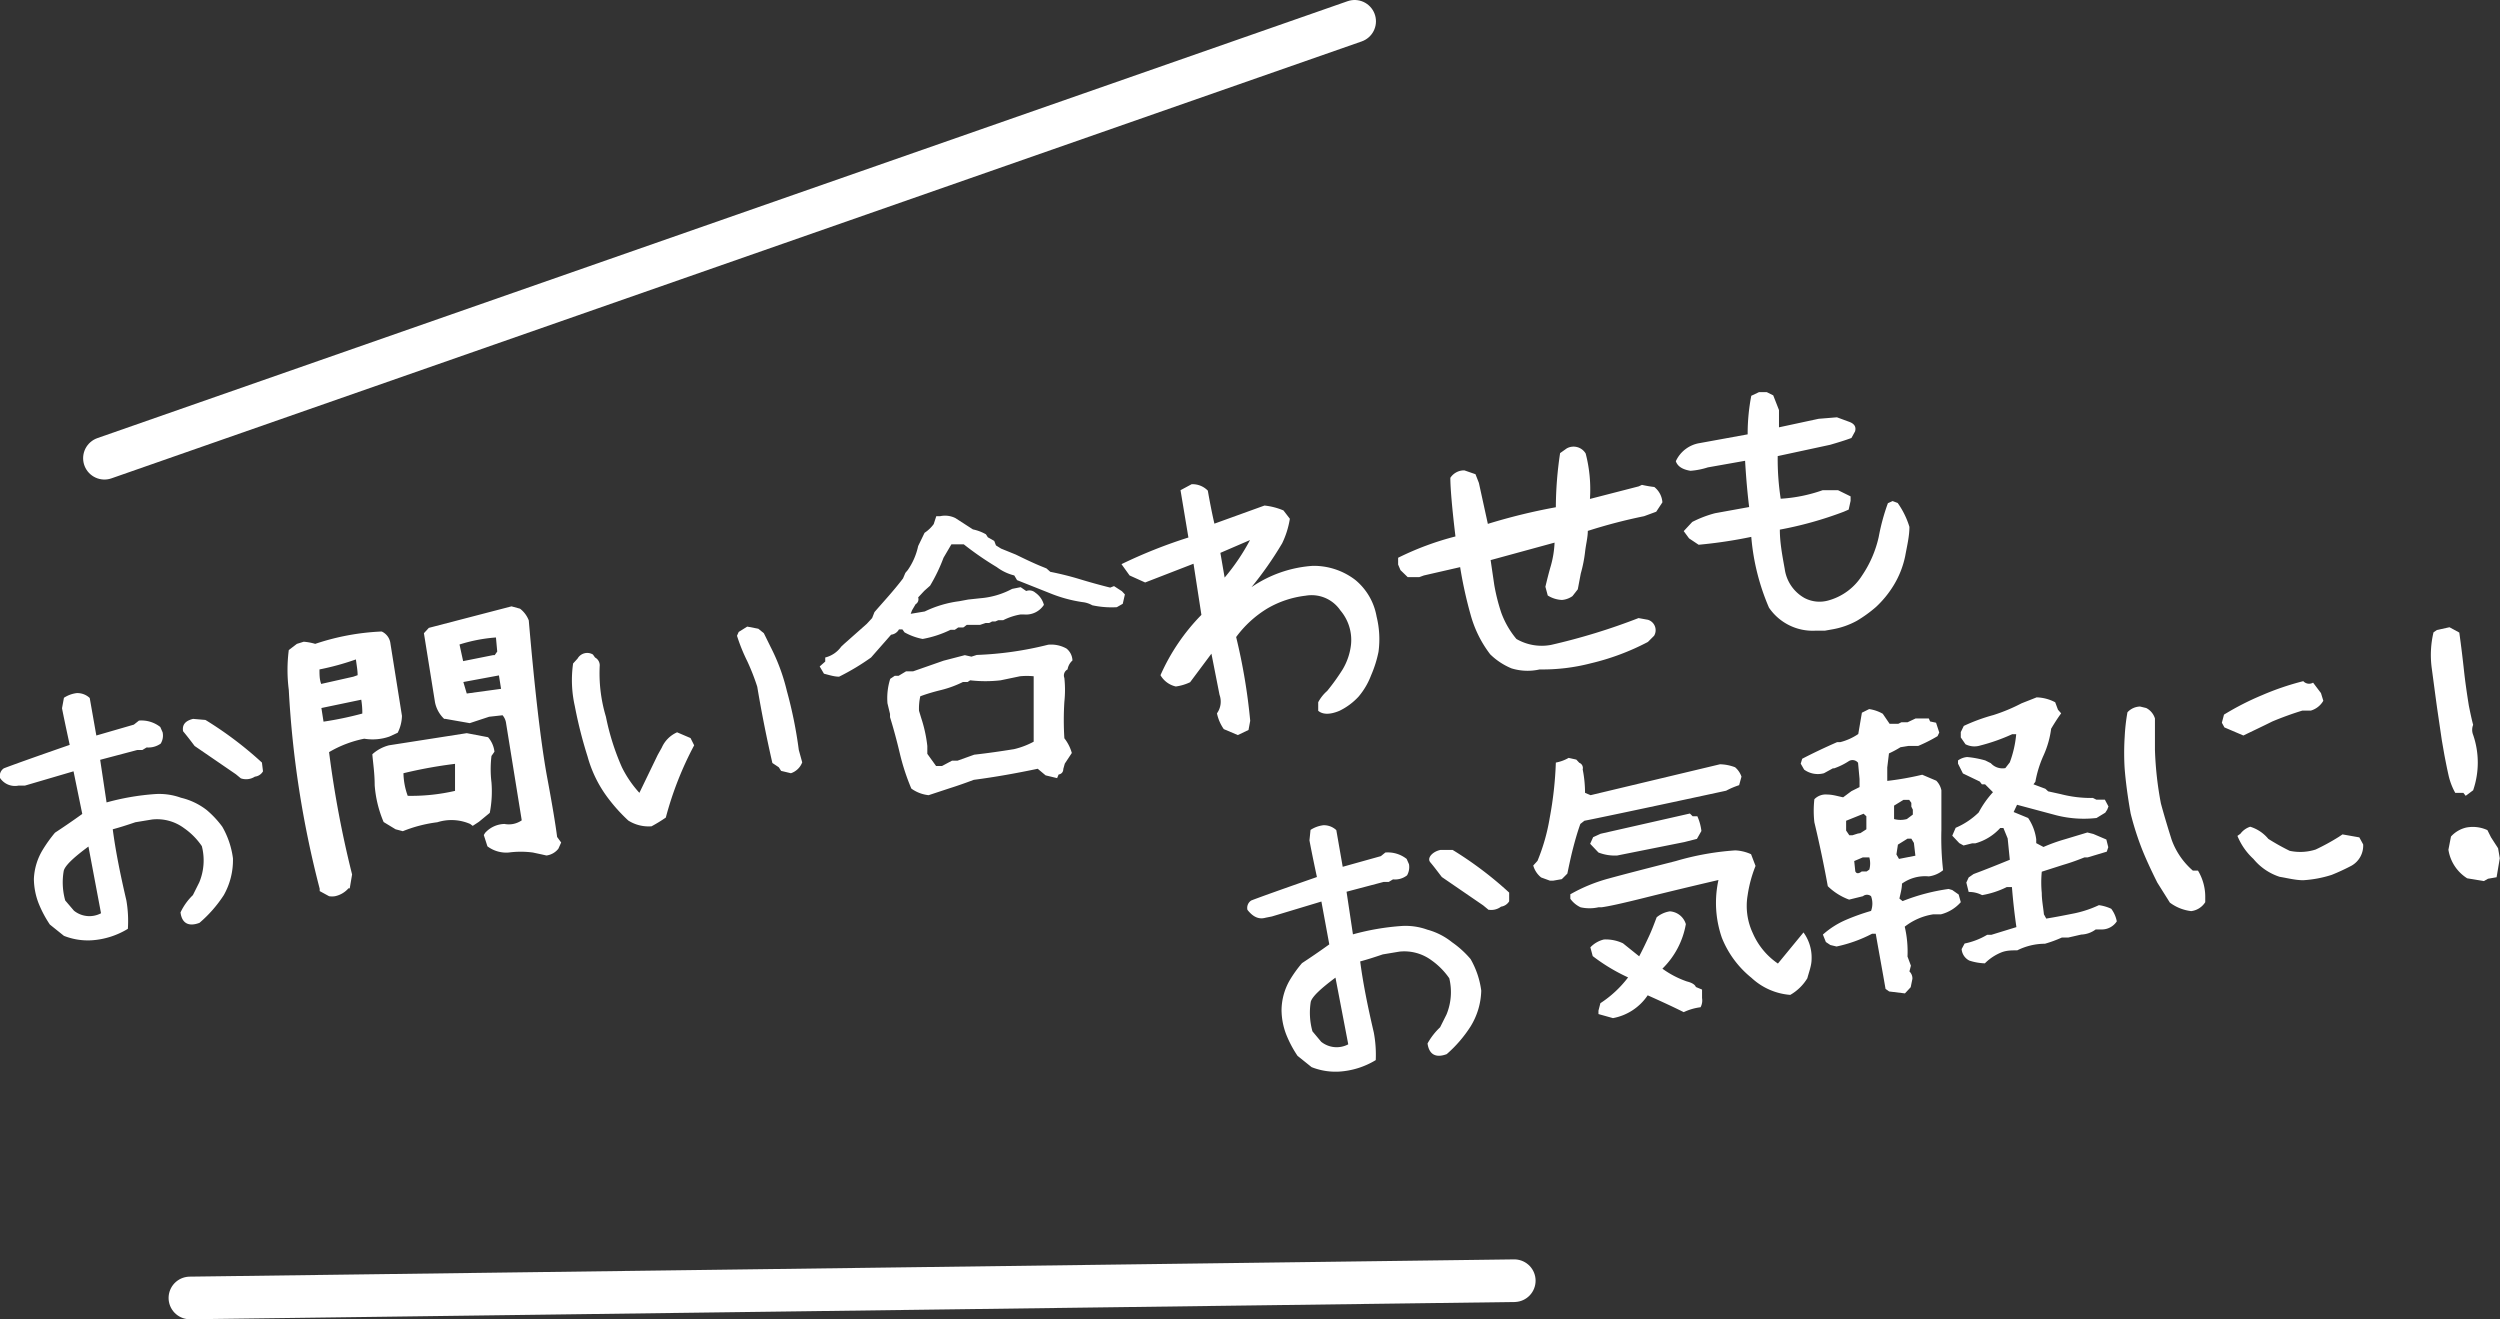
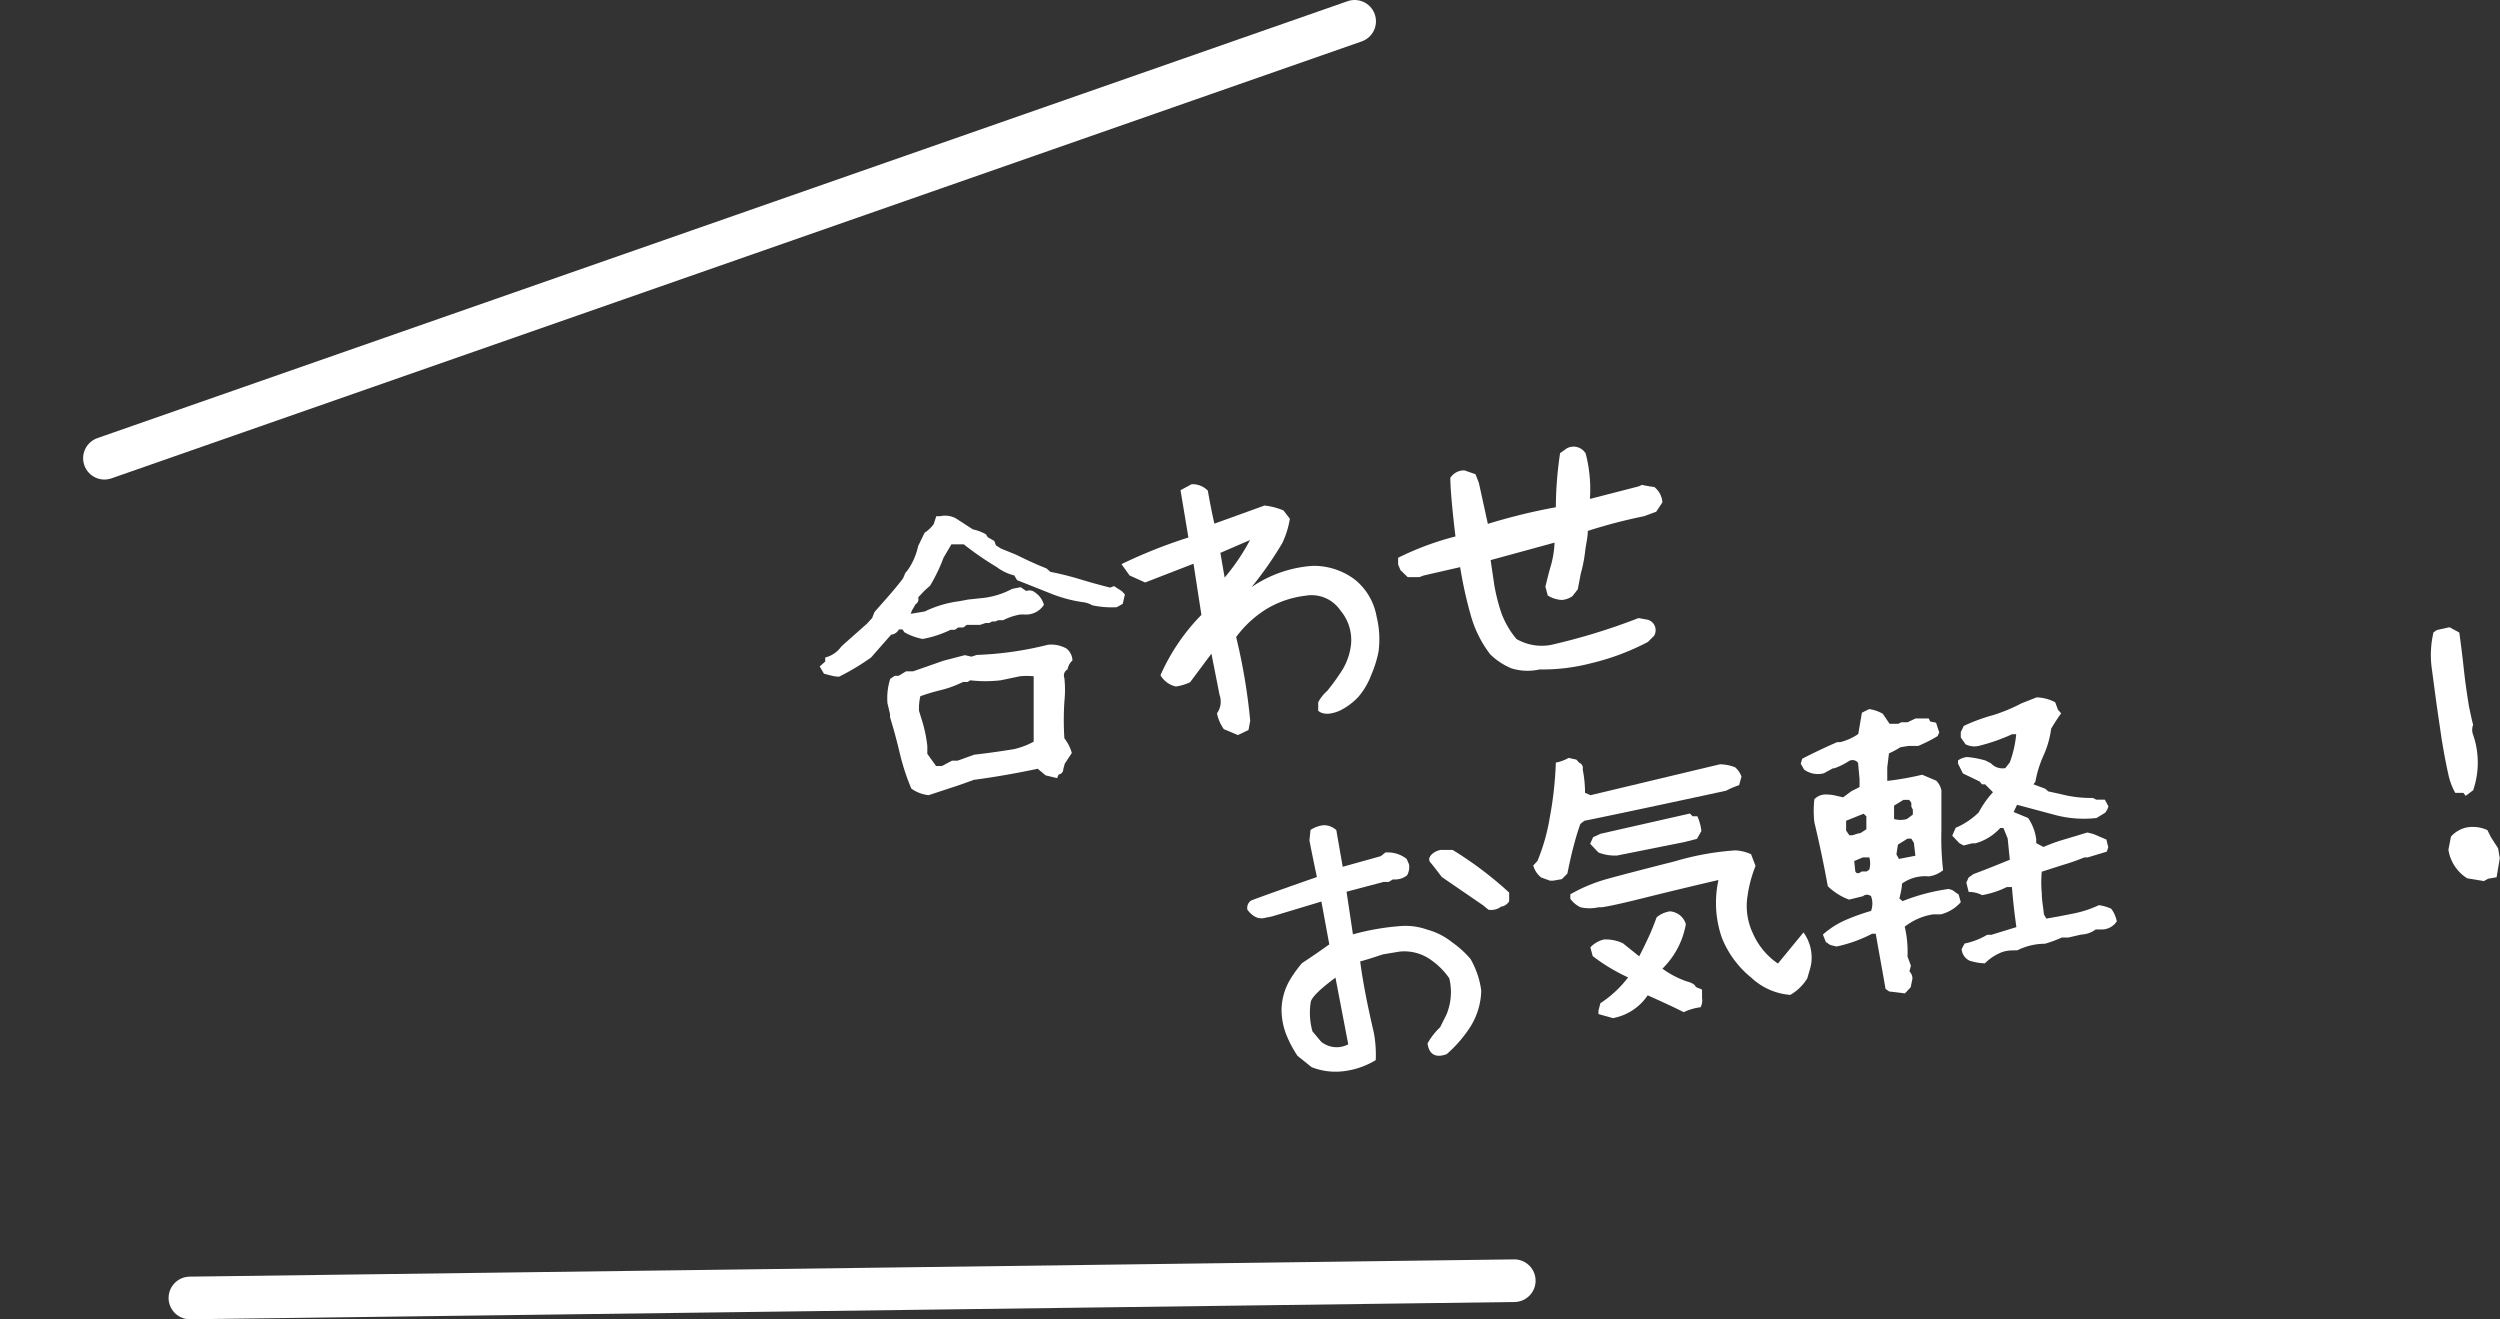
<svg xmlns="http://www.w3.org/2000/svg" viewBox="0 0 117.3 61.9">
  <rect x="0" y="0" width="117.3" height="61.9" fill="#333333" stroke="none" />
  <defs>
    <style>.cls-1{fill:#fff;}.cls-2{fill:none;stroke:#fff;stroke-linecap:round;stroke-miterlimit:10;stroke-width:2px;}</style>
  </defs>
  <g id="レイヤー_2" data-name="レイヤー 2">
    <g id="layout_front">
-       <path class="cls-1" d="M9.36,43.3c-.53.2-.83,0-.89-.49A2.74,2.74,0,0,1,9.05,42l.3-.6a2.69,2.69,0,0,0,.12-1.7,3.22,3.22,0,0,0-.83-.84,2.13,2.13,0,0,0-1.5-.41l-.79.13c-.41.14-.76.25-1.06.33.13,1,.35,2.1.64,3.34A5.68,5.68,0,0,1,6,43.58a3.71,3.71,0,0,1-1.72.54A3.06,3.06,0,0,1,3,43.91l-.66-.53a5.3,5.3,0,0,1-.53-1,3.26,3.26,0,0,1-.22-1.14A2.85,2.85,0,0,1,2,39.88a6.61,6.61,0,0,1,.58-.81c.35-.23.78-.52,1.28-.88l-.41-2-2.28.67-.3,0A.84.84,0,0,1,0,36.5a.43.43,0,0,1,.18-.45c.36-.14,1.39-.51,3.09-1.1-.2-.93-.32-1.5-.36-1.72L3,32.74a1.42,1.42,0,0,1,.6-.22.85.85,0,0,1,.61.23l.31,1.76L6.28,34l.24-.19a1.43,1.43,0,0,1,1,.3l.11.25a.72.72,0,0,1-.09.53,1,1,0,0,1-.66.18l-.2.12-.24,0-1.74.46.3,2a11.55,11.55,0,0,1,2.25-.39,3,3,0,0,1,1.24.17A3.16,3.16,0,0,1,9.69,38a4.54,4.54,0,0,1,.74.79,4,4,0,0,1,.5,1.48A3.34,3.34,0,0,1,10.5,42,6,6,0,0,1,9.36,43.3Zm-4.62-.45-.59-3.13c-.72.53-1.1.9-1.16,1.14a3.16,3.16,0,0,0,.07,1.39l.41.48A1.16,1.16,0,0,0,4.74,42.85Zm6.56-6.33-.23-.19L9.13,35q-.29-.39-.54-.69c-.05-.3.1-.49.47-.58l.58.05a17.21,17.21,0,0,1,2.65,2l.05.41a.5.5,0,0,1-.38.25A.76.76,0,0,1,11.3,36.52Z" />
-       <path class="cls-1" d="M15.72,42.05a.87.87,0,0,1-.28,0h0L15,41.81l0-.11a46.83,46.83,0,0,1-1.45-9.33,7.32,7.32,0,0,1,0-1.87l.38-.29.32-.1a2.6,2.6,0,0,1,.54.1,11.24,11.24,0,0,1,3.12-.58.71.71,0,0,1,.41.57l.54,3.39v0a1.85,1.85,0,0,1-.2.79l-.39.18a2.4,2.4,0,0,1-1.18.1,5.26,5.26,0,0,0-1.65.63,48.9,48.9,0,0,0,1.08,5.74v0l-.11.65-.06,0A1.15,1.15,0,0,1,15.72,42.05Zm.86-10.3.2-.07c0-.24-.05-.48-.08-.74a12.35,12.35,0,0,1-1.71.47c0,.25,0,.47.08.68Zm-1.4,2.11A16,16,0,0,0,17,33.48a3.82,3.82,0,0,0-.05-.65l-1.87.39Zm7,4.89-.12-.09a2.2,2.2,0,0,0-1.54-.08A6.46,6.46,0,0,0,18.9,39h0l-.34-.09L18,38.57a5.41,5.41,0,0,1-.42-1.73c0-.57-.08-1.06-.11-1.45a1.85,1.85,0,0,1,.78-.42l3.65-.57,1,.19a1.25,1.25,0,0,1,.3.68l-.14.2a5.15,5.15,0,0,0,0,1.24,5.27,5.27,0,0,1-.08,1.43l-.51.42Zm-.83-1.64h0l0-1.27a21.05,21.05,0,0,0-2.42.44,3.28,3.28,0,0,0,.2,1.06A9.11,9.11,0,0,0,21.34,37.11ZM25,40A4.32,4.32,0,0,0,23.87,40a1.47,1.47,0,0,1-1-.29l-.17-.53.06-.1a1.26,1.26,0,0,1,.91-.42,1.06,1.06,0,0,0,.81-.17l-.74-4.59a.71.71,0,0,0-.16-.34l-.63.07-.91.3-1.14-.2-.06,0a1.47,1.47,0,0,1-.43-.78v0l-.52-3.24.23-.25L24,28.45l.4.11,0,0a1.25,1.25,0,0,1,.41.55q.42,4.89.84,7.24c.26,1.39.42,2.36.49,2.92l.19.26-.13.29a.85.85,0,0,1-.56.32h0l-.22-.05Zm-1.87-9.26.08,0v0l.12-.17-.06-.66a7.42,7.42,0,0,0-1.71.33l.17.78Zm-1.23,1.8,1.61-.22-.1-.63L21.74,32Z" />
-       <path class="cls-1" d="M30.57,38.77a1.78,1.78,0,0,1-1.09-.27,7.82,7.82,0,0,1-.91-1,5.75,5.75,0,0,1-1-2,20.6,20.6,0,0,1-.6-2.37,5.53,5.53,0,0,1-.08-2l.21-.23a.52.52,0,0,1,.72-.19l.1.14a.42.42,0,0,1,.22.36,7.09,7.09,0,0,0,.29,2.42A11.35,11.35,0,0,0,29.18,36a5.2,5.2,0,0,0,.82,1.2l.86-1.78.19-.34a1.4,1.4,0,0,1,.72-.72l.63.27.17.34a15.79,15.79,0,0,0-1.33,3.39A6.9,6.9,0,0,1,30.57,38.77Zm6.54-2.49-.46-.11L36.54,36l-.3-.2c-.27-1.18-.51-2.38-.71-3.58a10.29,10.29,0,0,0-.47-1.2,8.22,8.22,0,0,1-.48-1.19l.08-.18.4-.25.52.1.26.21.32.65a9.14,9.14,0,0,1,.76,2.06,20.27,20.27,0,0,1,.56,2.77l.16.58A.86.86,0,0,1,37.11,36.28Z" />
      <path class="cls-1" d="M39.37,31.75c-.23,0-.47-.08-.71-.14l-.2-.34.26-.23v-.19a1.31,1.31,0,0,0,.75-.51l.15-.14,1.05-.93.25-.27.11-.28c.45-.52.9-1,1.34-1.58l.11-.26.11-.13a3.11,3.11,0,0,0,.49-1.13l.3-.62a1.66,1.66,0,0,0,.43-.41l.12-.37.18,0a1.09,1.09,0,0,1,.72.09l.82.53a2.06,2.06,0,0,1,.61.23l.09.14.3.17.08.21.24.15.69.28c.37.18.74.36,1.12.52l.32.13.18.16a14.32,14.32,0,0,1,1.4.35q.69.21,1.41.39l.18-.07.37.24.14.15-.1.44-.28.16a4.33,4.33,0,0,1-1.15-.09,1.18,1.18,0,0,0-.47-.15,6.57,6.57,0,0,1-1.55-.43l-1.51-.6L47.59,27a2.29,2.29,0,0,1-.82-.39,14.73,14.73,0,0,1-1.55-1.07l-.58,0-.37.63a7.89,7.89,0,0,1-.63,1.31l-.27.24-.29.31a.27.27,0,0,1-.12.32l-.17.29-.06.16.66-.11A5.24,5.24,0,0,1,45,28.21l.43-.08.56-.06a3.81,3.81,0,0,0,1.5-.44l.4-.08.26.18a.42.42,0,0,1,.43.08,1,1,0,0,1,.4.57,1,1,0,0,1-.94.45h-.15a2.82,2.82,0,0,0-.82.27h-.23l-.14.06h-.15l-.14.07-.16,0-.27.09-.62,0-.16.12-.24,0-.16.11h-.2a5,5,0,0,1-1.31.43,2.82,2.82,0,0,1-.85-.31l-.1-.14h-.16a.48.48,0,0,1-.37.25l-.94,1.07A11,11,0,0,1,39.37,31.75ZM49.6,36.51l-.54-.13-.37-.31c-1,.21-2,.39-3,.52-.4.15-.77.28-1.12.39l-1,.33a1.69,1.69,0,0,1-.81-.31,10.29,10.29,0,0,1-.54-1.65c-.14-.59-.29-1.15-.46-1.7V33.5L41.64,33a3,3,0,0,1,.13-1.15l.21-.14h.18l.35-.21.33,0L44.27,31l1-.26.31.07.25-.08a16,16,0,0,0,3.35-.48,1.48,1.48,0,0,1,.86.18.75.75,0,0,1,.28.56.71.71,0,0,0-.23.42.32.32,0,0,0-.15.4,5.27,5.27,0,0,1,0,1.12,13.67,13.67,0,0,0,0,1.71,2,2,0,0,1,.35.69l-.33.5-.07.25c0,.16-.1.24-.22.26Zm-4.93-.82.26,0,.78-.28c.63-.07,1.25-.16,1.87-.26a3.74,3.74,0,0,0,.92-.35c0-.51,0-1,0-1.52s0-1,0-1.55a3.42,3.42,0,0,0-.64,0l-.91.19a6.24,6.24,0,0,1-1.43,0L45.4,32h-.22a5,5,0,0,1-1,.37c-.37.09-.71.19-1,.3a2.65,2.65,0,0,0-.06.68l.1.33A6.52,6.52,0,0,1,43.51,35v.37l.41.57.28,0Z" />
      <path class="cls-1" d="M58.08,34.49l-.66-.28a2,2,0,0,1-.32-.74.94.94,0,0,0,.12-.87l-.38-1.93-1,1.34a2.28,2.28,0,0,1-.67.2,1.11,1.11,0,0,1-.72-.53,9.55,9.55,0,0,1,1.92-2.83L56,26.45l-2.27.88L53,27l-.38-.53a23.29,23.29,0,0,1,3.14-1.25L55.39,23l.52-.28a1,1,0,0,1,.76.3c.1.56.2,1.08.31,1.55l2.35-.85a3.13,3.13,0,0,1,.89.23l.3.39a4.14,4.14,0,0,1-.36,1.15,16.48,16.48,0,0,1-1.44,2.06,5.76,5.76,0,0,1,2.87-1,3.2,3.2,0,0,1,2,.66,2.86,2.86,0,0,1,1,1.72,4.44,4.44,0,0,1,.09,1.65,5.5,5.5,0,0,1-.35,1.11,3.39,3.39,0,0,1-.59,1,3,3,0,0,1-.89.66c-.45.19-.79.18-1,0v-.4a1.82,1.82,0,0,1,.42-.53,9.94,9.94,0,0,0,.72-1,2.91,2.91,0,0,0,.4-1.18,2.14,2.14,0,0,0-.5-1.6,1.63,1.63,0,0,0-1.63-.69,4.62,4.62,0,0,0-1.78.59A5.1,5.1,0,0,0,58,29.89a27.34,27.34,0,0,1,.66,3.93l-.08.43Zm-.62-7.39a9.92,9.92,0,0,0,1.19-1.76l-1.39.6Z" />
      <path class="cls-1" d="M72.24,31.41a2.57,2.57,0,0,1-1.32-.05,3.15,3.15,0,0,1-1-.66,5.4,5.4,0,0,1-.92-1.86,19.82,19.82,0,0,1-.49-2.23L66.81,27l-.22.08h-.54l-.34-.33-.11-.26v-.32a13.7,13.7,0,0,1,2.69-1c-.17-1.41-.24-2.32-.24-2.75a.77.77,0,0,1,.66-.35l.52.18.16.41.42,1.92A27.67,27.67,0,0,1,73,23.8a17.47,17.47,0,0,1,.2-2.54l.31-.22a.66.66,0,0,1,.89.24,6.68,6.68,0,0,1,.2,2.13l2.29-.59.15-.07a5.4,5.4,0,0,0,.58.1,1,1,0,0,1,.38.72l-.29.44-.57.21a25,25,0,0,0-2.64.69c0,.31-.09.63-.13,1a6.42,6.42,0,0,1-.2,1l-.14.74-.25.32a1,1,0,0,1-.49.18,1.36,1.36,0,0,1-.67-.21l-.11-.41c.09-.38.18-.73.26-1a4.7,4.7,0,0,0,.17-1.07l-3,.82.17,1.16a9,9,0,0,0,.33,1.31,4.11,4.11,0,0,0,.71,1.23,2.36,2.36,0,0,0,1.62.28A29.35,29.35,0,0,0,76.88,29l.44.08a.51.51,0,0,1,.29.75l-.29.29a11.32,11.32,0,0,1-2.67,1A9,9,0,0,1,72.24,31.41Z" />
-       <path class="cls-1" d="M85.63,29.59l-.43,0A2.48,2.48,0,0,1,83,28.51a10.58,10.58,0,0,1-.83-3.32,22,22,0,0,1-2.47.37l-.45-.3L79,24.92l.4-.43a5.27,5.27,0,0,1,1.07-.41l1.6-.29c-.07-.57-.14-1.29-.19-2.17l-1.75.31a3.52,3.52,0,0,1-.81.16q-.57-.09-.69-.45a1.49,1.49,0,0,1,1.12-.85L82,20.38a9.45,9.45,0,0,1,.17-1.81l.36-.17.37,0,.3.15.27.69,0,.81,1.86-.4.86-.07.57.21c.25.09.34.24.28.45l-.17.31c-.32.12-.66.22-1,.32l-2.46.53a12.25,12.25,0,0,0,.14,2A7.18,7.18,0,0,0,85.52,23h.72l.59.29,0,.21-.09.41-.23.1a17.38,17.38,0,0,1-3,.84c0,.62.12,1.24.23,1.85a1.85,1.85,0,0,0,.93,1.36,1.52,1.52,0,0,0,1.13.11A2.72,2.72,0,0,0,87.37,27a5.25,5.25,0,0,0,.78-1.81,9.81,9.81,0,0,1,.43-1.58l.22-.1.24.09a3.9,3.9,0,0,1,.55,1.12c0,.44-.11.89-.2,1.38a4.29,4.29,0,0,1-.55,1.38,4.75,4.75,0,0,1-.82,1,6.09,6.09,0,0,1-.9.65,3.72,3.72,0,0,1-1.15.4Z" />
      <path class="cls-1" d="M67.88,49.46c-.53.2-.83,0-.9-.5a3.1,3.1,0,0,1,.59-.76l.3-.6A2.76,2.76,0,0,0,68,45.9a3.39,3.39,0,0,0-.83-.84,2.15,2.15,0,0,0-1.51-.41l-.78.13c-.41.14-.76.25-1.06.33.13,1,.35,2.1.64,3.34a5.68,5.68,0,0,1,.09,1.29,3.75,3.75,0,0,1-1.72.54,3.06,3.06,0,0,1-1.29-.21l-.66-.53a5.3,5.3,0,0,1-.53-1,3.26,3.26,0,0,1-.22-1.14A2.85,2.85,0,0,1,60.51,46a5.69,5.69,0,0,1,.58-.81c.35-.23.78-.52,1.28-.88L62,42.3,59.68,43l-.3.06c-.28.08-.56,0-.85-.37a.41.41,0,0,1,.18-.44c.36-.14,1.39-.51,3.08-1.1-.2-.93-.31-1.5-.35-1.72l.05-.49a1.42,1.42,0,0,1,.6-.22.85.85,0,0,1,.61.23L63,40.67l1.79-.5L65,40a1.43,1.43,0,0,1,1,.3l.11.25a.79.79,0,0,1-.09.52.91.91,0,0,1-.66.19l-.2.12-.24,0-1.74.46.3,2a11.55,11.55,0,0,1,2.25-.39,3,3,0,0,1,1.24.17,3.16,3.16,0,0,1,1.16.59A4.54,4.54,0,0,1,69,45a4,4,0,0,1,.5,1.48A3.34,3.34,0,0,1,69,48.16,6,6,0,0,1,67.88,49.46ZM63.26,49l-.6-3.13c-.71.53-1.1.9-1.16,1.14a3.24,3.24,0,0,0,.08,1.38l.41.49A1.16,1.16,0,0,0,63.26,49Zm6.56-6.33-.23-.19-1.94-1.33c-.2-.26-.37-.49-.54-.69s.1-.5.47-.58l.58,0a17.21,17.21,0,0,1,2.65,2l0,.41a.53.53,0,0,1-.38.25A.76.76,0,0,1,69.82,42.68Z" />
      <path class="cls-1" d="M72.88,41.32l-.16,0-.41-.15a1.09,1.09,0,0,1-.37-.56l.2-.22a9.19,9.19,0,0,0,.57-2A17.2,17.2,0,0,0,73,35.78a1.89,1.89,0,0,0,.6-.22l.36.08.14.15a.26.26,0,0,1,.16.31,5.62,5.62,0,0,1,.11,1.1l.26.11,6.07-1.45a2.09,2.09,0,0,1,.71.14,1,1,0,0,1,.3.44l-.11.4a3.73,3.73,0,0,0-.61.26c-4.16.9-6.38,1.36-6.65,1.41l-.19.15c-.14.39-.25.78-.35,1.17s-.18.78-.26,1.16l-.26.26ZM84,46.68a3,3,0,0,1-1.82-.8A4.59,4.59,0,0,1,80.79,44a5,5,0,0,1-.16-2.71c-1.29.3-2.45.58-3.49.84s-1.68.4-2,.44H75a1.92,1.92,0,0,1-.84,0,1.23,1.23,0,0,1-.48-.4l0-.21a7.64,7.64,0,0,1,1.8-.74c.65-.18,1.7-.45,3.15-.82a12.92,12.92,0,0,1,2.79-.5,2,2,0,0,1,.74.18l.21.55A6,6,0,0,0,82,42a3,3,0,0,0,.24,1.78,3.32,3.32,0,0,0,1.18,1.43l1.2-1.46A2,2,0,0,1,85,45c0,.3-.12.6-.2.9A2.24,2.24,0,0,1,84,46.68Zm-5,.81c-.54-.27-1.11-.53-1.69-.79a2.51,2.51,0,0,1-1.63,1.07L75,47.58l0-.16.09-.35a5.18,5.18,0,0,0,1.3-1.21,8.62,8.62,0,0,1-1.66-1l-.11-.41a1.28,1.28,0,0,1,.64-.37,1.89,1.89,0,0,1,.89.18l.76.61c.17-.32.32-.64.46-.94s.25-.6.36-.89a1.27,1.27,0,0,1,.62-.28.84.84,0,0,1,.75.6A3.85,3.85,0,0,1,78,45.45a4.37,4.37,0,0,0,1.15.6c.24.06.38.15.42.26l.29.12,0,.13,0,.27a.67.67,0,0,1-.07.43A2.61,2.61,0,0,0,79,47.49Zm-3.12-7.35A2.12,2.12,0,0,1,75,40l-.39-.41.14-.31.35-.16,4.19-.95.13.13.22,0a2.36,2.36,0,0,1,.19.69l-.21.37-.59.15Z" />
      <path class="cls-1" d="M89.38,46.61l-.74-.09-.17-.12c-.15-.87-.31-1.73-.46-2.59l-.17,0a6.5,6.5,0,0,1-1.67.6l-.29-.07-.21-.14-.14-.35a4,4,0,0,1,1.06-.68,10.07,10.07,0,0,1,1.2-.43,1,1,0,0,0,0-.69.3.3,0,0,0-.38,0l-.65.16a2.82,2.82,0,0,1-1-.63q-.27-1.49-.63-3a4.88,4.88,0,0,1,0-1.08.74.74,0,0,1,.6-.22c.26,0,.5.08.75.13l.39-.29.38-.19,0-.38-.07-.76a.33.33,0,0,0-.43-.08,3.16,3.16,0,0,1-.69.34H86l-.42.23a1.09,1.09,0,0,1-.93-.17l-.16-.28.07-.23c.52-.27,1.07-.53,1.64-.78h.15a2.67,2.67,0,0,0,.84-.38l.17-1,.34-.17a1.8,1.8,0,0,1,.64.22l.32.47.41,0,.14-.07h.29l.38-.18.43,0,.19,0,.06.14.28.06.15.46-.08.17A7.15,7.15,0,0,1,90,35h-.46l-.37.06a4.74,4.74,0,0,1-.54.29l-.08.66,0,.63a13.77,13.77,0,0,0,1.64-.29l.66.28a.9.9,0,0,1,.24.45c0,.62,0,1.24,0,1.86a13.53,13.53,0,0,0,.08,1.89,1.32,1.32,0,0,1-.67.29,1.86,1.86,0,0,0-1.26.34c0,.23-.07.47-.12.7l.15.12a9.29,9.29,0,0,1,2.16-.57l.17.05.3.21.1.36a1.85,1.85,0,0,1-.93.57h-.22l-.14,0a2.88,2.88,0,0,0-1.34.58,5.11,5.11,0,0,1,.13,1.4l.16.43-.07.27a.45.45,0,0,1,.14.35l-.08.39Zm-2.09-7.52.28-.18V38.3l-.13-.12-.82.33,0,.46.15.22.15,0,.25-.08Zm.06,1.8.23,0,.13-.09a1.11,1.11,0,0,0,0-.57l-.31,0L87,40.4l.05.48C87.1,41,87.21,41,87.35,40.89Zm2.4-2.67,0-.23-.07-.14v-.18l-.1-.14-.27,0-.44.27,0,.63a1.14,1.14,0,0,0,.6,0Zm.12,1.93-.07-.6-.12-.2H89.5l-.45.28-.07.46.12.21Zm3.26,5.05a2.61,2.61,0,0,1-.73-.13.66.66,0,0,1-.36-.54l.14-.26a3.39,3.39,0,0,0,1.06-.41h.2l1.17-.36c-.09-.62-.16-1.25-.21-1.88l-.24,0A4.22,4.22,0,0,1,93,42a1.33,1.33,0,0,0-.63-.15l-.11-.44.11-.24.23-.16c.59-.22,1.16-.45,1.7-.67l-.1-1-.2-.49h-.15a2.46,2.46,0,0,1-1.17.72h-.15l-.4.1-.2-.11-.33-.35.16-.37a3.52,3.52,0,0,0,1.08-.72,4.57,4.57,0,0,1,.67-.95l-.37-.37-.15,0-.1-.13-.79-.38-.23-.46,0-.15a.86.86,0,0,1,.43-.16,4.57,4.57,0,0,1,.85.16l.26.13a.74.74,0,0,0,.68.23l.21-.27a5.05,5.05,0,0,0,.3-1.32l-.19,0a8.86,8.86,0,0,1-1.5.53.92.92,0,0,1-.69-.06L92,34.6l0-.25.14-.29a8.57,8.57,0,0,1,1.39-.51A8.13,8.13,0,0,0,94.85,33l.71-.28a2,2,0,0,1,.87.23l.13.35.15.17c-.17.23-.32.47-.47.72a4.4,4.4,0,0,1-.35,1.24,5.2,5.2,0,0,0-.39,1.25l-.09.12.56.21.13.12.59.13a5.62,5.62,0,0,0,1.51.18l.16.08.4,0,.17.32-.06.15-.09.14-.41.25a5.22,5.22,0,0,1-1.9-.13l-1.83-.49-.16.34.68.28a2.32,2.32,0,0,1,.38,1v.18l.34.18a8,8,0,0,1,1-.36l1.06-.32.28.07.61.26.09.36-.07.21-.9.27H97.8c-.3.12-.62.24-1,.35l-1,.32a5.19,5.19,0,0,0,0,1c0,.34.07.68.1,1l.11.2c.49-.08.94-.17,1.34-.25a5.18,5.18,0,0,0,1.13-.38,2,2,0,0,1,.58.17,1.43,1.43,0,0,1,.26.59.84.84,0,0,1-.68.38h-.31a1.21,1.21,0,0,1-.68.24l-.61.14-.3,0a5.77,5.77,0,0,1-.79.29,2.93,2.93,0,0,0-1.3.31c-.25,0-.49,0-.73.09A2.32,2.32,0,0,0,93.13,45.2Z" />
-       <path class="cls-1" d="M102.81,42.75a2.07,2.07,0,0,1-1-.4l-.59-.94c-.29-.58-.53-1.1-.71-1.55a13.66,13.66,0,0,1-.54-1.69c-.14-.79-.23-1.48-.28-2.09a11.85,11.85,0,0,1,0-1.5,9,9,0,0,1,.13-1.16.84.84,0,0,1,.59-.27l.29.07a.82.82,0,0,1,.41.49c0,.5,0,1,0,1.47a16.05,16.05,0,0,0,.28,2.52c.16.59.33,1.15.5,1.69a3.47,3.47,0,0,0,1,1.46l.24,0a2.39,2.39,0,0,1,.34,1.28l0,.2A.91.91,0,0,1,102.81,42.75Zm2.45-8.24-.89-.38-.12-.22.1-.38a12.88,12.88,0,0,1,1.78-.91,12.7,12.7,0,0,1,1.94-.66.37.37,0,0,0,.46.07l.37.49.11.36a1,1,0,0,1-.58.46l-.4,0q-.69.21-1.41.51C106.14,34.09,105.69,34.3,105.26,34.51Zm2.81,6.79c-.37,0-.74-.1-1.11-.16a2.65,2.65,0,0,1-1.23-.84,3,3,0,0,1-.75-1.08l.14-.1a.93.93,0,0,1,.46-.33,1.78,1.78,0,0,1,.85.57,10.57,10.57,0,0,0,1,.56,2.37,2.37,0,0,0,1.22-.06,10.21,10.21,0,0,0,1.08-.59l.18-.12.79.14.18.33a1.08,1.08,0,0,1-.55,1,9.64,9.64,0,0,1-.93.43A5.45,5.45,0,0,1,108.07,41.3Z" />
      <path class="cls-1" d="M115.69,37.34l-.11-.14h-.38a3.06,3.06,0,0,1-.32-.85c-.07-.31-.13-.62-.19-.93l-.12-.69-.22-1.5c-.09-.65-.17-1.27-.25-1.86a4.6,4.6,0,0,1,.08-1.7l.16-.11.59-.13.46.25c.09.64.16,1.23.22,1.78s.14,1.1.23,1.66c.06.29.12.59.2.89a.63.63,0,0,0,0,.47,4,4,0,0,1,0,2.6Zm.85,4-.78-.13a1.93,1.93,0,0,1-.88-1.34l.12-.62a1.39,1.39,0,0,1,.71-.42,1.63,1.63,0,0,1,1,.12l.17.34.33.51.08.47-.15.89-.4.07Z" />
      <line class="cls-2" x1="8.91" y1="60.9" x2="71.05" y2="60.09" />
      <line class="cls-2" x1="4.9" y1="21.5" x2="63.56" y2="1" />
    </g>
  </g>
</svg>